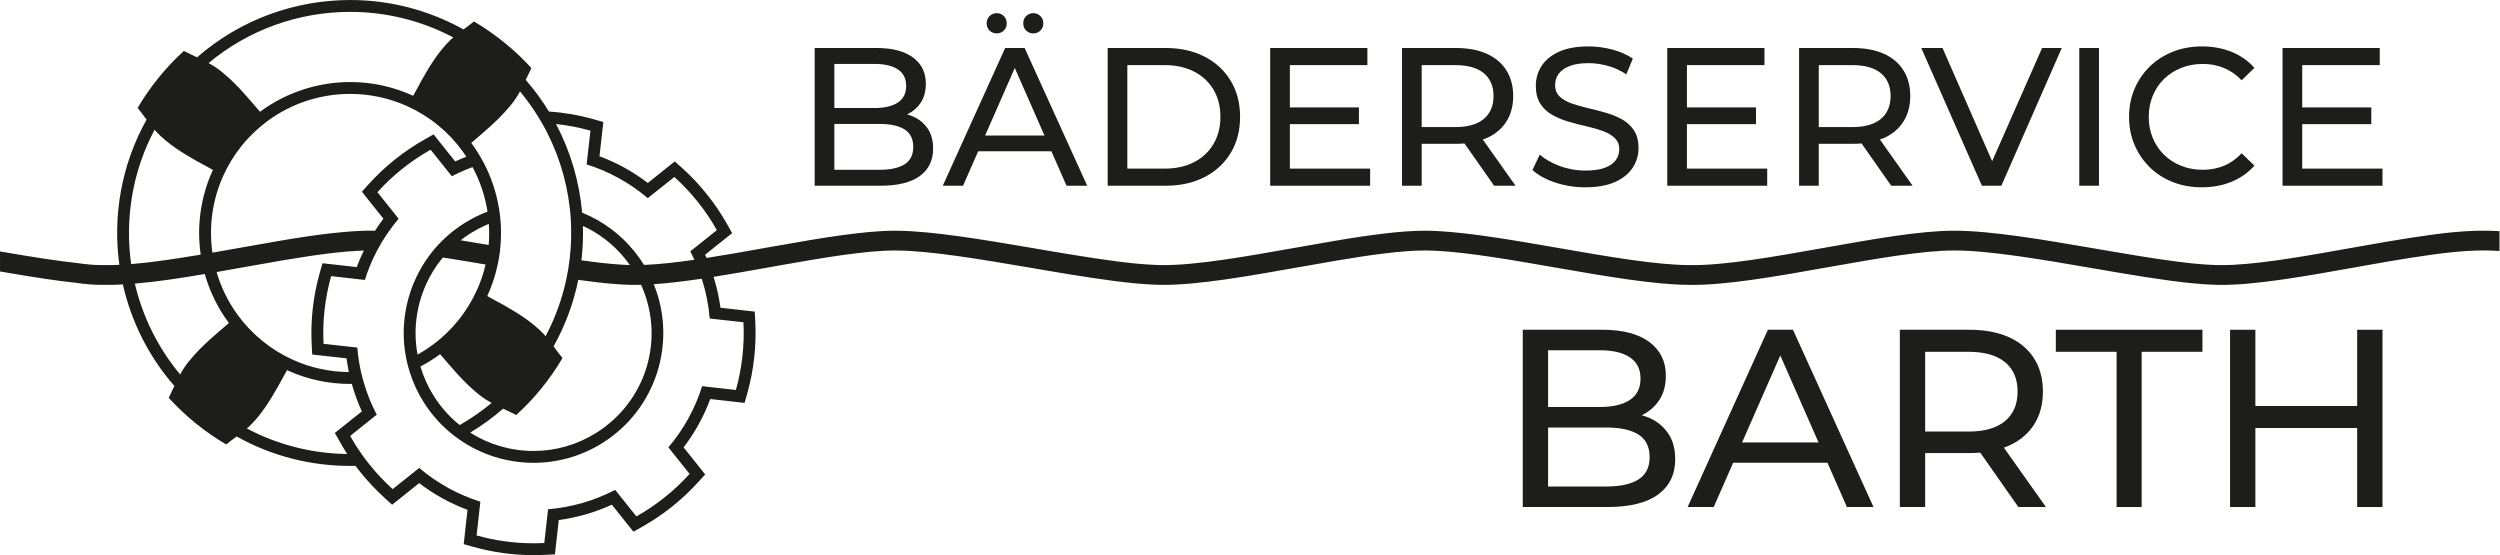
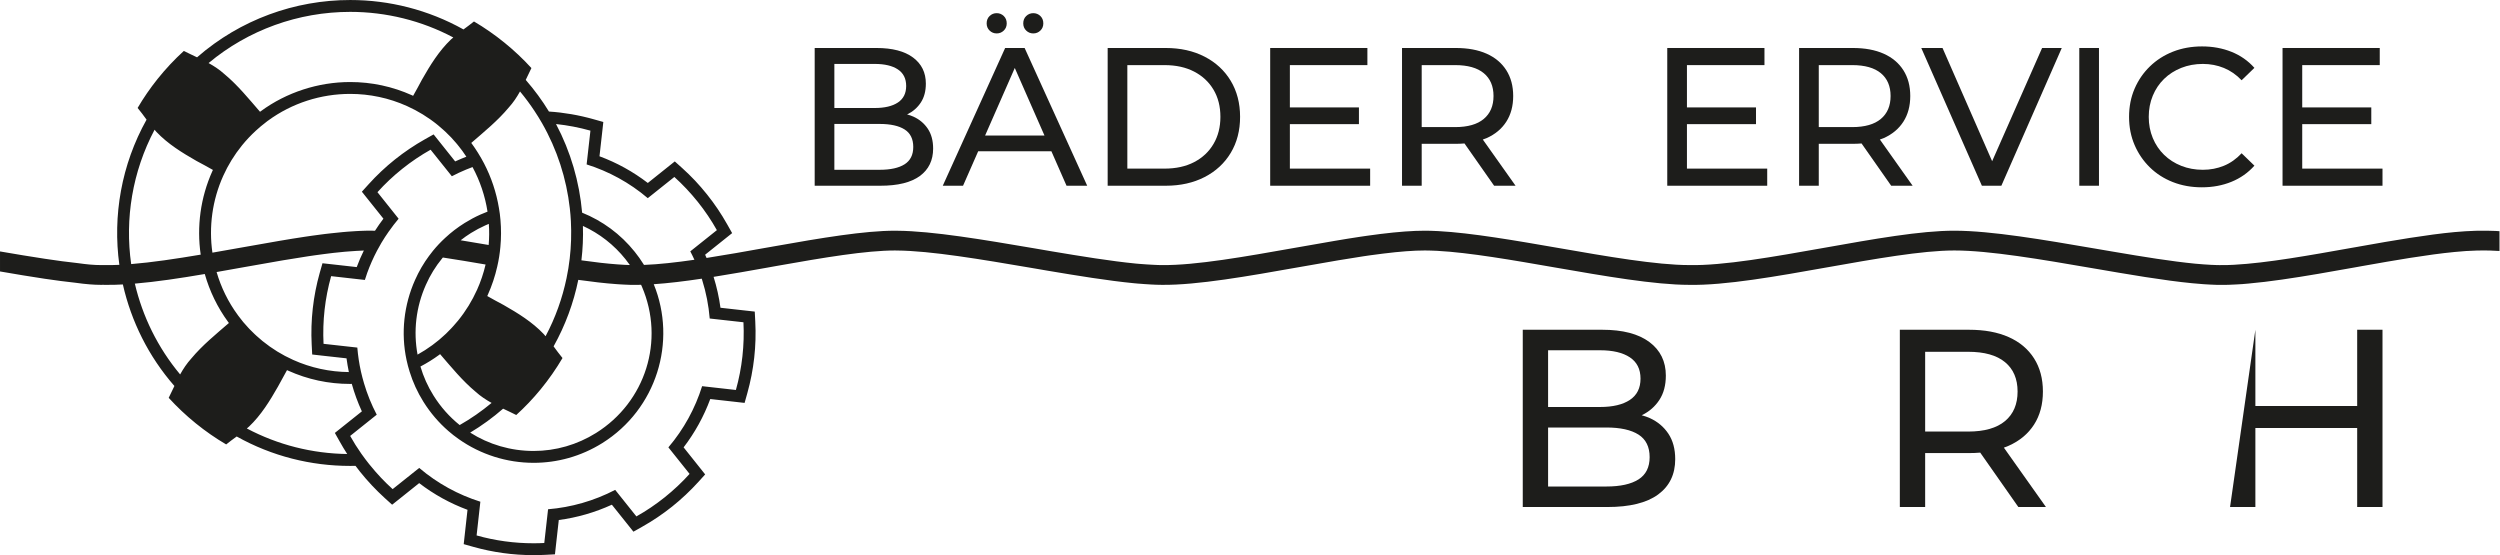
<svg xmlns="http://www.w3.org/2000/svg" xmlns:ns1="http://www.serif.com/" width="100%" height="100%" viewBox="0 0 2634 585" version="1.1" xml:space="preserve" style="fill-rule:evenodd;clip-rule:evenodd;stroke-linejoin:round;stroke-miterlimit:2;">
  <g transform="matrix(1,0,0,1,-100.832,-121.016)">
    <g id="Ebene-1" ns1:id="Ebene 1" transform="matrix(4.167,0,0,4.167,0,0)">
      <g transform="matrix(1,0,0,1,212.174,87.924)">
        <path d="M0,22.6C0.29,28.37 -0.35,34.16 -1.91,39.72L-10.45,38.76C-12.2,44.34 -15.05,49.61 -18.98,54.23L-13.62,60.94C-15.52,63.05 -17.62,65.02 -19.91,66.86C-22.2,68.69 -24.59,70.3 -27.07,71.69L-32.43,64.98C-37.8,67.77 -43.57,69.4 -49.4,69.88L-50.36,78.41C-51.27,78.46 -52.18,78.48 -53.09,78.48C-57.94,78.48 -62.79,77.82 -67.47,76.5L-66.52,67.97C-72.09,66.22 -77.37,63.35 -81.98,59.43L-88.7,64.79C-90.74,62.95 -92.66,60.91 -94.44,58.7C-94.5,58.64 -94.56,58.57 -94.61,58.5C-94.93,58.1 -95.25,57.7 -95.55,57.29C-95.91,56.81 -96.27,56.33 -96.61,55.84C-97.64,54.38 -98.58,52.88 -99.44,51.34L-92.72,45.97C-94.07,43.39 -95.14,40.74 -95.94,38.02C-96.09,37.53 -96.23,37.04 -96.35,36.55C-96.48,36.06 -96.6,35.57 -96.71,35.08C-97.16,33.07 -97.46,31.04 -97.63,29L-106.17,28.05C-106.46,22.29 -105.81,16.5 -104.25,10.94L-95.72,11.9C-95.54,11.32 -95.34,10.73 -95.14,10.15C-94.44,8.21 -93.6,6.31 -92.63,4.47C-92.29,3.81 -91.92,3.16 -91.54,2.52C-90.95,1.53 -90.32,0.56 -89.65,-0.39L-89.64,-0.39C-88.88,-1.48 -88.06,-2.55 -87.19,-3.58L-92.54,-10.29C-90.64,-12.4 -88.54,-14.38 -86.26,-16.2C-83.96,-18.04 -81.57,-19.64 -79.1,-21.03L-73.73,-14.32C-72.56,-14.93 -71.37,-15.49 -70.16,-15.99C-69.61,-16.22 -69.06,-16.43 -68.5,-16.64C-66.59,-13.1 -65.32,-9.29 -64.71,-5.37C-65.32,-5.14 -65.93,-4.89 -66.53,-4.62C-67.87,-4.02 -69.19,-3.31 -70.48,-2.51C-72.27,-1.39 -73.92,-0.13 -75.41,1.26C-76.52,2.28 -77.55,3.37 -78.49,4.52C-78.82,4.92 -79.13,5.33 -79.43,5.74L-79.44,5.74C-80.87,7.67 -82.07,9.73 -83.03,11.9C-85.85,18.2 -86.65,25.3 -85.18,32.16C-85.08,32.65 -84.96,33.14 -84.83,33.63C-84.71,34.12 -84.57,34.6 -84.41,35.08C-83.6,37.71 -82.44,40.27 -80.91,42.71C-79.13,45.55 -77,48.02 -74.6,50.1C-74.19,50.46 -73.77,50.81 -73.34,51.14C-72.9,51.49 -72.45,51.83 -71.99,52.14C-66.42,56.07 -59.78,58.14 -53.05,58.14C-47.11,58.14 -41.1,56.53 -35.69,53.15C-21.96,44.56 -16.76,27.49 -22.68,12.98C-18.981,12.73 -14.872,12.23 -10.554,11.58L-10.54,11.58C-10.51,11.7 -10.47,11.82 -10.43,11.94C-9.43,15.11 -8.8,18.37 -8.53,21.65L0,22.6ZM-102.06,52.8C-101.47,53.85 -100.85,54.89 -100.19,55.91C-109.03,55.8 -117.76,53.59 -125.55,49.46C-125.555,49.457 -125.561,49.454 -125.566,49.452C-125.378,49.288 -125.178,49.135 -124.998,48.966C-121.951,46.065 -119.756,42.49 -117.676,38.837C-116.94,37.447 -116.181,36.069 -115.406,34.702C-115.317,34.751 -115.219,34.79 -115.13,34.83C-110.19,37.06 -104.92,38.19 -99.48,38.19C-99.33,38.19 -99.18,38.19 -99.03,38.18C-98.37,40.55 -97.52,42.87 -96.48,45.13L-101.32,48.99L-103.31,50.58L-102.06,52.8ZM-126.558,22.442C-126.946,21.975 -127.315,21.497 -127.675,21.013C-127.729,20.938 -127.786,20.866 -127.84,20.79C-130.29,17.46 -132.09,13.76 -133.21,9.9C-130.93,9.5 -128.64,9.09 -126.36,8.68C-123.03,8.08 -119.7,7.49 -116.46,6.94C-114.29,6.57 -112.17,6.23 -110.1,5.92C-109.52,5.84 -108.93,5.75 -108.38,5.67L-106.38,5.4C-105.95,5.34 -105.54,5.29 -105.13,5.24L-103.66,5.06C-102.7,4.96 -101.76,4.86 -100.82,4.77C-100.44,4.74 -100.06,4.7 -99.62,4.68C-99,4.62 -98.39,4.58 -97.79,4.55C-97.53,4.53 -97.25,4.52 -96.9,4.51C-96.59,4.48 -96.28,4.47 -95.98,4.46C-96.65,5.82 -97.25,7.22 -97.78,8.65L-103.91,7.96L-106.44,7.68L-107.14,10.13C-108.79,16 -109.48,22.08 -109.17,28.2L-109.04,30.75L-106.5,31.04L-100.36,31.72C-100.2,32.89 -100.01,34.04 -99.77,35.19C-104.57,35.15 -109.39,34.13 -113.89,32.1L-113.899,32.1C-113.898,32.098 -113.897,32.097 -113.896,32.095C-116.605,30.882 -119.198,29.295 -121.61,27.34C-122.128,26.92 -122.624,26.482 -123.112,26.04C-123.276,25.892 -123.438,25.744 -123.596,25.592C-124.028,25.185 -124.451,24.772 -124.858,24.348C-124.973,24.228 -125.084,24.105 -125.198,23.983C-125.621,23.529 -126.037,23.069 -126.433,22.596C-126.473,22.545 -126.516,22.494 -126.558,22.442M-130.1,22.785C-133.401,25.643 -136.832,28.425 -139.609,31.764C-140.725,32.99 -141.632,34.356 -142.43,35.792C-142.433,35.788 -142.437,35.784 -142.44,35.78C-148.1,28.99 -151.94,21.11 -153.88,12.83C-148.531,12.38 -142.462,11.47 -136.204,10.4C-136.203,10.396 -136.203,10.392 -136.203,10.389C-136.202,10.392 -136.201,10.396 -136.2,10.4C-134.98,14.71 -133,18.84 -130.27,22.56C-130.21,22.64 -130.16,22.7 -130.1,22.78L-130.1,22.785ZM-148.9,-26.07C-148.898,-26.074 -148.896,-26.077 -148.894,-26.081C-148.731,-25.894 -148.579,-25.694 -148.41,-25.515C-145.504,-22.464 -141.934,-20.272 -138.28,-18.183C-136.886,-17.45 -135.509,-16.692 -134.141,-15.917C-134.191,-15.828 -134.23,-15.729 -134.27,-15.64C-137.3,-8.92 -138.26,-1.57 -137.23,5.5C-137.229,5.503 -137.229,5.507 -137.228,5.51C-137.23,5.507 -137.232,5.503 -137.234,5.5C-143.522,6.56 -149.581,7.47 -154.81,7.89C-156.43,-3.54 -154.52,-15.45 -148.9,-26.07M-135.22,-42.95C-125.21,-51.3 -112.56,-55.88 -99.42,-55.88C-90.34,-55.88 -81.37,-53.66 -73.38,-49.42C-73.374,-49.417 -73.368,-49.413 -73.362,-49.41C-73.55,-49.246 -73.752,-49.092 -73.933,-48.921C-76.979,-46.012 -79.176,-42.445 -81.26,-38.787C-81.991,-37.398 -82.749,-36.019 -83.524,-34.652C-83.613,-34.701 -83.701,-34.751 -83.8,-34.79C-88.74,-37.01 -94,-38.14 -99.45,-38.14C-107.52,-38.14 -115.53,-35.53 -122,-30.79C-122.08,-30.73 -122.15,-30.68 -122.23,-30.62L-122.232,-30.62C-125.09,-33.92 -127.865,-37.345 -131.203,-40.122C-132.432,-41.235 -133.798,-42.14 -135.234,-42.938C-135.229,-42.942 -135.225,-42.946 -135.22,-42.95M-72.283,-22.285C-71.92,-21.843 -71.569,-21.394 -71.231,-20.937C-71.182,-20.871 -71.128,-20.806 -71.08,-20.74C-70.72,-20.26 -70.38,-19.76 -70.06,-19.26C-70.48,-19.1 -70.89,-18.93 -71.31,-18.76C-71.84,-18.54 -72.36,-18.31 -72.89,-18.07L-76.75,-22.91L-78.34,-24.9L-80.57,-23.65C-83.21,-22.16 -85.75,-20.45 -88.13,-18.55C-90.51,-16.65 -92.74,-14.55 -94.77,-12.3L-96.48,-10.41L-94.89,-8.42L-91.03,-3.59C-91.78,-2.6 -92.5,-1.58 -93.16,-0.54L-93.17,-0.54C-93.99,-0.57 -94.78,-0.57 -95.55,-0.55C-96.08,-0.54 -96.64,-0.52 -97.13,-0.49C-97.44,-0.48 -97.77,-0.46 -98.07,-0.44C-98.72,-0.41 -99.39,-0.37 -100,-0.31C-100.43,-0.28 -100.88,-0.25 -101.29,-0.2C-102.24,-0.12 -103.21,-0.02 -104.22,0.1L-105.72,0.27C-106.15,0.32 -106.59,0.38 -107.03,0.44L-109.11,0.72C-109.67,0.81 -110.24,0.89 -110.83,0.97C-112.93,1.28 -115.09,1.64 -117.29,2.01C-120.55,2.56 -123.89,3.16 -127.24,3.76C-129.58,4.18 -131.93,4.59 -134.27,5C-135.2,-1.5 -134.32,-8.24 -131.54,-14.41C-130.33,-17.11 -128.74,-19.71 -126.78,-22.13C-125.703,-23.455 -124.544,-24.675 -123.325,-25.805C-122.481,-26.585 -121.606,-27.315 -120.703,-27.999C-120.547,-28.116 -120.398,-28.245 -120.24,-28.36L-120.23,-28.36C-114.12,-32.84 -106.81,-35.14 -99.45,-35.14C-94.55,-35.14 -89.64,-34.13 -85.04,-32.05C-82.33,-30.83 -79.73,-29.25 -77.32,-27.29C-77.267,-27.247 -77.219,-27.205 -77.167,-27.162C-76.726,-26.801 -76.301,-26.428 -75.882,-26.05C-75.684,-25.873 -75.487,-25.697 -75.298,-25.511C-74.963,-25.195 -74.638,-24.872 -74.319,-24.546C-74.198,-24.422 -74.07,-24.306 -73.95,-24.18C-73.924,-24.153 -73.9,-24.124 -73.873,-24.096C-73.468,-23.667 -73.08,-23.226 -72.7,-22.78C-72.56,-22.615 -72.42,-22.451 -72.283,-22.285M-59.322,-31.72C-58.205,-32.946 -57.297,-34.316 -56.496,-35.757C-56.494,-35.755 -56.492,-35.752 -56.49,-35.75L-56.48,-35.74C-55.17,-34.16 -53.94,-32.51 -52.83,-30.82C-52.49,-30.32 -52.17,-29.82 -51.86,-29.31C-51.55,-28.81 -51.24,-28.3 -50.95,-27.78C-47.11,-21.09 -44.74,-13.72 -43.9,-6.19C-43.84,-5.65 -43.78,-5.11 -43.74,-4.57C-43.7,-4.03 -43.66,-3.5 -43.63,-2.96C-43.47,0.19 -43.56,3.36 -43.93,6.51C-44.12,8.16 -44.38,9.81 -44.73,11.45C-45.78,16.49 -47.53,21.43 -50.02,26.11C-50.024,26.117 -50.028,26.124 -50.032,26.132C-50.197,25.943 -50.351,25.741 -50.521,25.559C-53.427,22.509 -56.997,20.317 -60.652,18.228C-62.04,17.497 -63.413,16.742 -64.776,15.97C-64.736,15.883 -64.689,15.787 -64.65,15.69C-63.6,13.36 -62.8,10.95 -62.25,8.51C-61.87,6.88 -61.61,5.23 -61.46,3.57C-61.24,1.28 -61.24,-1.02 -61.44,-3.31C-61.48,-3.81 -61.54,-4.31 -61.6,-4.82C-61.66,-5.31 -61.74,-5.81 -61.83,-6.31C-62.48,-10.21 -63.74,-14.02 -65.6,-17.59C-65.83,-18.04 -66.08,-18.49 -66.34,-18.94C-66.59,-19.39 -66.86,-19.83 -67.14,-20.27C-67.61,-21.03 -68.12,-21.78 -68.65,-22.51C-68.71,-22.59 -68.76,-22.66 -68.82,-22.74C-68.821,-22.741 -68.821,-22.741 -68.822,-22.742C-65.523,-25.599 -62.098,-28.383 -59.322,-31.72M-40.59,-1.76C-36.4,0.16 -32.72,3.03 -29.83,6.65C-29.45,7.12 -29.08,7.61 -28.72,8.13L-28.73,8.13C-28.83,8.13 -28.93,8.13 -29.04,8.12L-29.19,8.11C-29.45,8.1 -29.72,8.1 -30.02,8.08C-30.38,8.07 -30.75,8.04 -31.13,8.01L-31.78,7.97C-34.57,7.77 -37.66,7.41 -40.97,6.94C-40.62,4.05 -40.5,1.14 -40.59,-1.76M-60.77,44.45C-60.769,44.449 -60.769,44.449 -60.768,44.448C-60.698,44.482 -60.628,44.509 -60.558,44.543C-59.531,45.048 -58.468,45.519 -57.447,46.051C-55.265,44.072 -53.206,41.908 -51.283,39.565C-49.206,37.032 -47.362,34.382 -45.751,31.644C-46.539,30.701 -47.265,29.691 -48.003,28.695C-48.002,28.693 -48.001,28.692 -48,28.69C-45.02,23.35 -42.94,17.67 -41.76,11.88C-38.29,12.37 -35.03,12.75 -32.07,12.96L-31.47,13C-31.05,13.03 -30.62,13.06 -30.26,13.07C-29.96,13.09 -29.67,13.1 -29.35,13.11C-29.19,13.12 -29.02,13.12 -28.86,13.13L-28.65,13.14C-28.03,13.15 -27.39,13.15 -26.76,13.14C-26.47,13.14 -26.17,13.14 -25.88,13.13C-25.8,13.29 -25.73,13.46 -25.66,13.62C-19.84,27.2 -24.73,42.75 -37.28,50.6C-42.03,53.57 -47.48,55.14 -53.05,55.14C-58.86,55.14 -64.39,53.49 -69.09,50.5C-66.17,48.75 -63.39,46.73 -60.77,44.45M-76.92,30.83C-76.85,30.78 -76.78,30.73 -76.71,30.66L-76.703,30.66C-73.844,33.962 -71.067,37.389 -67.728,40.166C-66.495,41.284 -65.123,42.191 -63.681,42.993C-63.684,42.995 -63.687,42.998 -63.69,43L-63.7,43.01C-66.23,45.11 -68.91,46.98 -71.75,48.59C-74.32,46.53 -76.56,44.02 -78.37,41.12C-79.82,38.81 -80.92,36.34 -81.67,33.79C-80.01,32.92 -78.42,31.93 -76.92,30.83M-71.5,1.87C-70.67,1.21 -69.8,0.6 -68.89,0.03C-67.72,-0.69 -66.51,-1.34 -65.3,-1.88C-65,-2.02 -64.69,-2.15 -64.38,-2.28C-64.25,-0.51 -64.27,1.28 -64.42,3.06C-66.8,2.65 -69.17,2.25 -71.5,1.87M-65.2,8C-65.71,10.2 -66.44,12.36 -67.38,14.45C-67.381,14.452 -67.382,14.454 -67.383,14.456L-67.388,14.453C-68.606,17.158 -70.188,19.755 -72.148,22.171C-72.54,22.655 -72.95,23.117 -73.362,23.575C-73.546,23.777 -73.727,23.982 -73.919,24.181C-74.296,24.581 -74.68,24.972 -75.072,25.35C-75.136,25.413 -75.195,25.478 -75.26,25.54C-75.27,25.55 -75.28,25.56 -75.29,25.56C-75.497,25.758 -75.711,25.94 -75.921,26.13C-76.205,26.387 -76.487,26.647 -76.778,26.893C-76.889,26.989 -77.001,27.081 -77.112,27.172C-77.575,27.553 -78.045,27.92 -78.523,28.274C-78.583,28.318 -78.64,28.367 -78.7,28.41C-79.89,29.28 -81.12,30.07 -82.4,30.78C-83.49,24.91 -82.81,18.76 -80.29,13.13C-79.23,10.72 -77.84,8.47 -76.16,6.42C-76.11,6.36 -76.05,6.29 -76,6.23C-72.49,6.76 -68.86,7.37 -65.2,8M-38.69,-25.85L-39.65,-17.31C-34.07,-15.56 -28.8,-12.7 -24.19,-8.78L-17.47,-14.14C-16.42,-13.19 -15.4,-12.19 -14.41,-11.14C-13.42,-10.09 -12.47,-8.99 -11.55,-7.85C-9.72,-5.56 -8.11,-3.17 -6.72,-0.69L-12.56,3.97L-13.44,4.67C-13.07,5.37 -12.73,6.09 -12.4,6.799L-12.404,6.8C-17.042,7.47 -21.401,7.96 -25.15,8.1C-25.19,8.04 -25.22,7.98 -25.26,7.92C-25.95,6.82 -26.69,5.77 -27.49,4.78C-31.09,0.28 -35.7,-3.06 -40.79,-5.11C-41.47,-12.88 -43.68,-20.52 -47.39,-27.52C-44.46,-27.21 -41.55,-26.65 -38.69,-25.85M442.956,-0.49C442.356,-0.51 441.766,-0.53 441.196,-0.54L441.186,-0.54C440.583,-0.562 440.011,-0.554 439.436,-0.547L439.436,-0.55C439.096,-0.55 438.756,-0.55 438.406,-0.54C438.256,-0.54 438.096,-0.53 437.946,-0.53C436.296,-0.48 434.526,-0.37 432.646,-0.2C429.196,0.12 425.386,0.64 421.286,1.28C417.306,1.9 413.056,2.64 408.596,3.44C408.416,3.48 408.226,3.51 408.046,3.54L406.596,3.79C396.076,5.67 385.216,7.62 376.956,8.06C376.826,8.07 376.686,8.07 376.556,8.08C376.466,8.08 376.376,8.09 376.296,8.09C375.966,8.11 375.636,8.12 375.316,8.13C374.976,8.15 374.636,8.14 374.276,8.14L373.886,8.14C373.656,8.15 373.426,8.15 373.206,8.15C373.106,8.15 373.016,8.15 372.926,8.14L372.596,8.14L372.416,8.13L372.346,8.13C372.246,8.13 372.136,8.13 372.036,8.12L371.886,8.11C371.626,8.1 371.356,8.1 371.056,8.08C370.696,8.07 370.326,8.04 369.946,8.01L369.296,7.97C368.586,7.92 367.846,7.86 367.096,7.79C361.126,7.21 353.996,6.06 346.386,4.76C344.876,4.51 343.356,4.24 341.816,3.98C328.876,1.76 315.496,-0.55 306.216,-0.55C297.666,-0.57 285.816,1.54 273.226,3.78C260.686,6.01 247.716,8.33 239.156,8.14C230.856,8.14 218.286,5.95 206.126,3.83C195.296,1.95 184.106,0 175.686,-0.45C175.116,-0.49 174.566,-0.5 173.946,-0.52C173.666,-0.53 173.376,-0.53 173.186,-0.54C172.856,-0.55 172.536,-0.55 172.226,-0.55C169.246,-0.55 165.606,-0.28 161.106,0.27C160.016,0.41 158.896,0.56 157.746,0.72L156.006,0.97C153.916,1.28 151.746,1.64 149.546,2.01C146.196,2.57 142.746,3.18 139.296,3.8C127.046,5.97 114.356,8.24 105.866,8.14C105.706,8.15 105.546,8.15 105.376,8.14L104.506,8.11C104.116,8.1 103.726,8.08 103.256,8.05C102.796,8.04 102.346,8.01 101.776,7.96C101.336,7.93 100.886,7.9 100.426,7.86L100.246,7.85C99.906,7.82 99.556,7.79 99.206,7.76C92.876,7.14 85.186,5.88 77.856,4.65L76.936,4.49C76.446,4.4 75.956,4.32 75.466,4.24L73.436,3.89C60.856,1.75 47.846,-0.47 38.876,-0.54C38.706,-0.55 38.526,-0.55 38.356,-0.55C30.576,-0.55 19.816,1.25 7.516,3.44C7.336,3.48 7.146,3.51 6.966,3.54L5.526,3.79C0.548,4.69 -4.521,5.589 -9.33,6.339C-9.44,6.07 -9.57,5.79 -9.69,5.52L-4.85,1.65L-2.86,0.06L-4.11,-2.16C-5.6,-4.81 -7.32,-7.36 -9.21,-9.72C-10.19,-10.94 -11.2,-12.11 -12.22,-13.2C-13.31,-14.34 -14.39,-15.41 -15.47,-16.37L-17.36,-18.07L-19.35,-16.48L-24.18,-12.62C-27.91,-15.48 -32,-17.74 -36.4,-19.37L-35.71,-25.51L-35.43,-28.04L-37.88,-28.73C-41.6,-29.78 -45.4,-30.44 -49.18,-30.68C-50.88,-33.47 -52.84,-36.15 -55.04,-38.67L-55.046,-38.67C-55.011,-38.742 -54.984,-38.813 -54.949,-38.885C-54.497,-39.799 -54.071,-40.749 -53.611,-41.672C-55.69,-43.951 -57.967,-46.101 -60.44,-48.106C-62.908,-50.108 -65.483,-51.891 -68.134,-53.455C-68.99,-52.754 -69.894,-52.101 -70.789,-51.439L-70.79,-51.44C-79.73,-56.43 -89.6,-58.88 -99.42,-58.88C-113.36,-58.88 -127.21,-53.95 -138.15,-44.39L-138.151,-44.39C-138.153,-44.391 -138.154,-44.391 -138.156,-44.392C-138.228,-44.427 -138.301,-44.463 -138.377,-44.494C-139.405,-44.999 -140.467,-45.47 -141.493,-46.005C-143.847,-43.862 -146.062,-41.505 -148.115,-38.945C-150.006,-36.583 -151.694,-34.126 -153.179,-31.591C-152.387,-30.652 -151.661,-29.642 -150.927,-28.64C-150.924,-28.637 -150.922,-28.635 -150.92,-28.632L-150.92,-28.63C-157.29,-17.23 -159.51,-4.32 -157.8,8.08L-157.804,8.08C-158.914,8.13 -159.974,8.15 -160.974,8.14C-161.134,8.15 -161.294,8.15 -161.434,8.14L-161.594,8.13L-161.944,8.13C-162.114,8.14 -162.284,8.14 -162.444,8.14C-163.304,8.14 -164.224,8.1 -165.254,8.01C-166.174,7.92 -167.184,7.81 -168.284,7.65C-170.894,7.37 -173.684,7 -176.614,6.55C-180.214,6.01 -184.034,5.37 -187.974,4.69L-187.974,9.75C-184.024,10.44 -180.214,11.07 -176.614,11.61C-173.914,12.01 -171.334,12.35 -168.904,12.61C-167.594,12.8 -166.374,12.93 -165.254,13.02C-164.254,13.1 -163.324,13.14 -162.444,13.14C-162.224,13.14 -161.984,13.14 -161.804,13.13C-161.744,13.13 -161.684,13.14 -161.624,13.14C-161.414,13.14 -161.204,13.15 -161.004,13.14C-159.714,13.16 -158.354,13.12 -156.914,13.04L-156.91,13.04C-154.8,22.359 -150.431,31.218 -143.882,38.708C-143.883,38.709 -143.884,38.711 -143.884,38.712C-143.92,38.785 -143.947,38.857 -143.982,38.93C-144.429,39.847 -144.857,40.789 -145.322,41.708C-143.238,43.991 -140.956,46.145 -138.483,48.15C-136.02,50.148 -133.445,51.931 -130.79,53.49C-129.936,52.793 -129.03,52.138 -128.133,51.484C-128.131,51.483 -128.13,51.482 -128.129,51.481C-119.189,56.48 -109.32,58.92 -99.49,58.92C-99.02,58.92 -98.55,58.91 -98.09,58.91L-98.08,58.91C-97.72,59.4 -97.34,59.89 -96.96,60.37C-95.06,62.74 -92.96,64.98 -90.72,67.02L-88.83,68.73L-86.83,67.14L-81.99,63.27C-78.26,66.13 -74.16,68.39 -69.77,70.02L-70.45,76.17L-70.73,78.7L-68.28,79.39C-63.34,80.78 -58.23,81.48 -53.09,81.48C-52.13,81.48 -51.16,81.46 -50.2,81.41L-47.66,81.28L-47.38,78.75L-46.69,72.6C-42.03,71.98 -37.54,70.68 -33.27,68.73L-29.41,73.56L-27.82,75.55L-25.6,74.3C-22.94,72.81 -20.4,71.09 -18.03,69.2C-15.67,67.31 -13.43,65.21 -11.39,62.96L-9.68,61.07L-11.27,59.07L-15.13,54.23C-12.28,50.51 -10.02,46.41 -8.39,42.01L-2.25,42.7L0.29,42.99L0.98,40.53C2.63,34.63 3.31,28.55 2.99,22.44L2.86,19.9L0.33,19.62L-5.81,18.93C-6.17,16.3 -6.75,13.67 -7.55,11.12L-7.55,11.119C-2.991,10.399 1.728,9.55 6.396,8.72L7.776,8.47C8.016,8.43 8.256,8.39 8.446,8.35C20.446,6.22 30.986,4.45 38.356,4.45C38.456,4.45 38.566,4.45 38.656,4.46L38.786,4.46C47.356,4.52 60.186,6.71 72.596,8.82L74.646,9.17C75.126,9.25 75.606,9.33 76.086,9.42L77.026,9.58C84.446,10.83 92.236,12.1 98.726,12.73C99.096,12.77 99.466,12.8 99.836,12.83L100.016,12.84C100.486,12.88 100.966,12.92 101.466,12.95C102.026,13 102.556,13.03 103.036,13.05C103.466,13.07 103.896,13.09 104.306,13.11L105.176,13.13C105.396,13.14 105.616,13.14 105.846,13.14C114.786,13.23 127.696,10.93 140.166,8.72C143.606,8.11 147.036,7.5 150.376,6.94C152.546,6.57 154.686,6.23 156.736,5.92L158.456,5.67C159.566,5.51 160.666,5.37 161.726,5.24C166.016,4.71 169.446,4.45 172.226,4.45C172.486,4.45 172.766,4.45 173.116,4.46C173.336,4.46 173.556,4.47 173.876,4.48C174.366,4.49 174.876,4.51 175.416,4.54C183.536,4.97 194.586,6.9 205.266,8.76C217.636,10.91 230.426,13.14 239.106,13.14C248.106,13.33 261.316,10.98 274.096,8.7C285.866,6.61 298.036,4.45 306.096,4.45L306.216,4.45C315.066,4.45 328.236,6.72 340.966,8.91C350.266,10.51 359.106,12.04 366.396,12.74L366.426,12.74C367.306,12.83 368.166,12.9 369.006,12.96L369.606,13C370.026,13.03 370.446,13.06 370.816,13.07C371.116,13.09 371.406,13.1 371.726,13.11C371.886,13.12 372.056,13.12 372.216,13.13L372.296,13.13L372.426,13.14L372.736,13.14C372.996,13.15 373.266,13.15 373.536,13.15L373.796,13.15C373.966,13.15 374.146,13.15 374.316,13.14C374.476,13.15 374.646,13.15 374.816,13.14C375.046,13.14 375.276,13.14 375.496,13.13C375.566,13.13 375.626,13.13 375.696,13.12C376.266,13.1 376.846,13.08 377.446,13.04C377.946,13.02 378.446,12.99 378.966,12.95C379.456,12.91 379.966,12.87 380.476,12.82C385.826,12.35 391.906,11.42 398.146,10.36C401.236,9.84 404.366,9.27 407.476,8.72L408.856,8.47C409.086,8.43 409.336,8.39 409.526,8.35C413.646,7.62 417.586,6.93 421.286,6.34C425.406,5.69 429.226,5.16 432.646,4.83C434.636,4.63 436.496,4.51 438.206,4.47C438.339,4.46 439.086,4.45 439.436,4.45C439.636,4.44 439.846,4.44 440.056,4.44C440.596,4.44 441.156,4.45 441.726,4.47C442.466,4.49 443.226,4.53 444.006,4.58L444.006,-0.43C443.646,-0.45 443.296,-0.47 442.956,-0.49" style="fill:rgb(29,29,27);fill-rule:nonzero;" />
      </g>
      <g transform="matrix(1,0,0,1,235.16,45.206)">
        <path d="M0,26.766L0,15.174L11.442,15.174C14.195,15.174 16.301,15.639 17.761,16.567C19.22,17.496 19.95,18.972 19.95,20.995C19.95,22.985 19.22,24.445 17.761,25.373C16.301,26.302 14.195,26.766 11.442,26.766L0,26.766ZM0,-0.001L10.199,-0.001C12.719,-0.001 14.676,0.464 16.069,1.392C17.462,2.322 18.159,3.715 18.159,5.572C18.159,7.43 17.462,8.823 16.069,9.751C14.676,10.68 12.719,11.144 10.199,11.144L0,11.144L0,-0.001ZM21.617,28.333C23.855,26.691 24.975,24.378 24.975,21.392C24.975,19.403 24.527,17.736 23.632,16.392C22.736,15.049 21.525,14.03 20,13.333C19.491,13.1 18.946,12.921 18.385,12.766C18.408,12.755 18.434,12.747 18.458,12.736C19.883,12.039 21.02,11.044 21.865,9.751C22.711,8.457 23.134,6.865 23.134,4.974C23.134,2.188 22.056,-0.008 19.9,-1.617C17.744,-3.226 14.659,-4.03 10.646,-4.03L-4.975,-4.03L-4.975,30.796L11.642,30.796C16.052,30.796 19.378,29.975 21.617,28.333" style="fill:rgb(29,29,27);fill-rule:nonzero;" />
      </g>
      <g transform="matrix(1,0,0,1,276.204,32.369)">
        <path d="M0,5.125C0.697,5.125 1.293,4.885 1.791,4.403C2.289,3.923 2.538,3.317 2.538,2.587C2.538,1.825 2.289,1.203 1.791,0.722C1.293,0.242 0.697,0 0,0C-0.696,0 -1.293,0.242 -1.791,0.722C-2.289,1.203 -2.537,1.825 -2.537,2.587C-2.537,3.317 -2.289,3.923 -1.791,4.403C-1.293,4.885 -0.696,5.125 0,5.125" style="fill:rgb(29,29,27);fill-rule:nonzero;" />
      </g>
      <g transform="matrix(1,0,0,1,285.458,32.369)">
        <path d="M0,5.125C0.696,5.125 1.293,4.885 1.791,4.403C2.289,3.923 2.537,3.317 2.537,2.587C2.537,1.825 2.289,1.203 1.791,0.722C1.293,0.242 0.696,0 0,0C-0.697,0 -1.293,0.242 -1.791,0.722C-2.289,1.203 -2.538,1.825 -2.538,2.587C-2.538,3.317 -2.289,3.923 -1.791,4.403C-1.293,4.885 -0.697,5.125 0,5.125" style="fill:rgb(29,29,27);fill-rule:nonzero;" />
      </g>
      <g transform="matrix(1,0,0,1,280.781,70.952)">
        <path d="M0,-24.725L7.51,-7.636L-7.509,-7.636L0,-24.725ZM-9.258,-3.656L9.259,-3.656L13.084,5.051L18.309,5.051L2.488,-29.776L-2.438,-29.776L-18.209,5.051L-13.084,5.051L-9.258,-3.656Z" style="fill:rgb(29,29,27);fill-rule:nonzero;" />
      </g>
      <g transform="matrix(1,0,0,1,309.239,45.505)">
        <path d="M0,26.169L0,-0L9.403,-0C12.289,-0 14.784,0.547 16.89,1.642C18.996,2.736 20.629,4.262 21.791,6.219C22.952,8.176 23.532,10.465 23.532,13.085C23.532,15.671 22.952,17.952 21.791,19.925C20.629,21.899 18.996,23.433 16.89,24.527C14.784,25.622 12.289,26.169 9.403,26.169L0,26.169ZM19.527,28.309C22.363,26.849 24.568,24.81 26.145,22.189C27.719,19.569 28.507,16.534 28.507,13.085C28.507,9.635 27.719,6.601 26.145,3.98C24.568,1.36 22.363,-0.68 19.527,-2.14C16.691,-3.599 13.416,-4.329 9.701,-4.329L-4.975,-4.329L-4.975,30.498L9.701,30.498C13.416,30.498 16.691,29.769 19.527,28.309" style="fill:rgb(29,29,27);fill-rule:nonzero;" />
      </g>
      <g transform="matrix(1,0,0,1,370.63,45.505)">
        <path d="M0,26.169L-20.298,26.169L-20.298,14.925L-2.835,14.925L-2.835,10.696L-20.298,10.696L-20.298,-0L-0.696,-0L-0.696,-4.329L-25.273,-4.329L-25.273,30.498L0,30.498L0,26.169Z" style="fill:rgb(29,29,27);fill-rule:nonzero;" />
      </g>
      <g transform="matrix(1,0,0,1,383.665,71.674)">
        <path d="M0,-26.17L8.457,-26.17C11.642,-26.17 14.055,-25.489 15.696,-24.13C17.338,-22.77 18.159,-20.846 18.159,-18.359C18.159,-15.871 17.338,-13.939 15.696,-12.563C14.055,-11.186 11.642,-10.498 8.457,-10.498L0,-10.498L0,-26.17ZM0,-6.269L8.606,-6.269C9.372,-6.269 10.109,-6.3 10.818,-6.36L18.309,4.328L23.731,4.328L15.453,-7.354C15.777,-7.471 16.112,-7.576 16.418,-7.712C18.573,-8.673 20.231,-10.058 21.393,-11.866C22.554,-13.673 23.134,-15.838 23.134,-18.359C23.134,-20.879 22.554,-23.052 21.393,-24.876C20.231,-26.7 18.573,-28.093 16.418,-29.055C14.262,-30.017 11.658,-30.498 8.606,-30.498L-4.976,-30.498L-4.976,4.328L0,4.328L0,-6.269Z" style="fill:rgb(29,29,27);fill-rule:nonzero;" />
      </g>
      <g transform="matrix(1,0,0,1,429.934,45.703)">
-         <path d="M0,25.772C-1.261,26.237 -2.903,26.468 -4.926,26.468C-7.148,26.468 -9.287,26.087 -11.344,25.324C-13.4,24.562 -15.092,23.6 -16.418,22.439L-18.259,26.319C-16.866,27.613 -14.959,28.666 -12.538,29.479C-10.117,30.292 -7.58,30.697 -4.926,30.697C-1.875,30.697 0.654,30.242 2.661,29.329C4.668,28.418 6.151,27.207 7.114,25.697C8.076,24.189 8.557,22.555 8.557,20.797C8.557,18.973 8.175,17.48 7.413,16.319C6.649,15.159 5.646,14.23 4.402,13.533C3.159,12.836 1.782,12.273 0.273,11.841C-1.236,11.411 -2.736,11.021 -4.229,10.672C-5.722,10.324 -7.09,9.935 -8.334,9.503C-9.577,9.072 -10.59,8.492 -11.368,7.762C-12.148,7.033 -12.538,6.054 -12.538,4.827C-12.538,3.799 -12.248,2.87 -11.667,2.041C-11.087,1.211 -10.167,0.548 -8.906,0.05C-7.646,-0.447 -6.037,-0.696 -4.08,-0.696C-2.521,-0.696 -0.913,-0.472 0.746,-0.024C2.404,0.423 3.979,1.145 5.473,2.14L7.114,-1.84C5.654,-2.835 3.93,-3.598 1.94,-4.129C-0.05,-4.659 -2.058,-4.925 -4.08,-4.925C-7.132,-4.925 -9.645,-4.469 -11.617,-3.557C-13.591,-2.644 -15.05,-1.434 -15.995,0.075C-16.94,1.585 -17.413,3.234 -17.413,5.025C-17.413,6.883 -17.032,8.401 -16.269,9.578C-15.507,10.755 -14.503,11.692 -13.259,12.389C-12.016,13.085 -10.64,13.657 -9.13,14.105C-7.621,14.553 -6.12,14.943 -4.627,15.274C-3.135,15.606 -1.767,15.996 -0.522,16.443C0.721,16.891 1.732,17.48 2.512,18.21C3.291,18.939 3.682,19.901 3.682,21.095C3.682,22.124 3.383,23.044 2.786,23.856C2.188,24.669 1.26,25.308 0,25.772" style="fill:rgb(29,29,27);fill-rule:nonzero;" />
-       </g>
+         </g>
      <g transform="matrix(1,0,0,1,471.027,45.505)">
        <path d="M0,26.169L-20.298,26.169L-20.298,14.925L-2.835,14.925L-2.835,10.696L-20.298,10.696L-20.298,-0L-0.696,-0L-0.696,-4.329L-25.273,-4.329L-25.273,30.498L0,30.498L0,26.169Z" style="fill:rgb(29,29,27);fill-rule:nonzero;" />
      </g>
      <g transform="matrix(1,0,0,1,484.062,71.674)">
        <path d="M0,-26.17L8.457,-26.17C11.642,-26.17 14.055,-25.489 15.696,-24.13C17.338,-22.77 18.159,-20.846 18.159,-18.359C18.159,-15.871 17.338,-13.939 15.696,-12.563C14.055,-11.186 11.642,-10.498 8.457,-10.498L0,-10.498L0,-26.17ZM0,-6.269L8.606,-6.269C9.372,-6.269 10.109,-6.3 10.818,-6.36L18.309,4.328L23.731,4.328L15.453,-7.354C15.777,-7.471 16.112,-7.576 16.418,-7.712C18.573,-8.673 20.231,-10.058 21.393,-11.866C22.554,-13.673 23.134,-15.838 23.134,-18.359C23.134,-20.879 22.554,-23.052 21.393,-24.876C20.231,-26.7 18.573,-28.093 16.418,-29.055C14.262,-30.017 11.658,-30.498 8.606,-30.498L-4.976,-30.498L-4.976,4.328L0,4.328L0,-6.269Z" style="fill:rgb(29,29,27);fill-rule:nonzero;" />
      </g>
      <g transform="matrix(1,0,0,1,530.231,41.176)">
        <path d="M0,34.826L15.273,0L10.298,0L-2.333,28.631L-14.876,0L-20.249,0L-4.926,34.826L0,34.826Z" style="fill:rgb(29,29,27);fill-rule:nonzero;" />
      </g>
      <g transform="matrix(-1,0,0,1,1104.84,-81.247)">
        <rect x="549.931" y="122.423" width="4.976" height="34.826" style="fill:rgb(29,29,27);" />
      </g>
      <g transform="matrix(1,0,0,1,567.768,45.828)">
        <path d="M0,25.522C1.642,27.131 3.582,28.375 5.821,29.253C8.06,30.133 10.506,30.572 13.159,30.572C15.879,30.572 18.375,30.108 20.646,29.179C22.918,28.251 24.851,26.89 26.443,25.099L23.209,21.965C21.882,23.391 20.39,24.445 18.731,25.124C17.072,25.804 15.299,26.144 13.408,26.144C11.45,26.144 9.635,25.813 7.96,25.149C6.285,24.486 4.834,23.557 3.607,22.363C2.38,21.169 1.426,19.751 0.746,18.109C0.066,16.467 -0.273,14.685 -0.273,12.761C-0.273,10.837 0.066,9.054 0.746,7.413C1.426,5.771 2.38,4.353 3.607,3.159C4.834,1.964 6.285,1.037 7.96,0.373C9.635,-0.29 11.45,-0.623 13.408,-0.623C15.299,-0.623 17.072,-0.282 18.731,0.397C20.39,1.078 21.882,2.114 23.209,3.507L26.443,0.373C24.851,-1.418 22.918,-2.77 20.646,-3.682C18.375,-4.594 15.896,-5.05 13.209,-5.05C10.555,-5.05 8.109,-4.61 5.871,-3.732C3.632,-2.853 1.683,-1.609 0.025,0C-1.634,1.608 -2.928,3.491 -3.855,5.646C-4.784,7.803 -5.249,10.174 -5.249,12.761C-5.249,15.348 -4.784,17.72 -3.855,19.875C-2.928,22.032 -1.642,23.914 0,25.522" style="fill:rgb(29,29,27);fill-rule:nonzero;" />
      </g>
      <g transform="matrix(1,0,0,1,626.598,45.505)">
        <path d="M0,26.169L-20.298,26.169L-20.298,14.925L-2.835,14.925L-2.835,10.696L-20.298,10.696L-20.298,-0L-0.696,-0L-0.696,-4.329L-25.273,-4.329L-25.273,30.498L0,30.498L0,26.169Z" style="fill:rgb(29,29,27);fill-rule:nonzero;" />
      </g>
      <g transform="matrix(1,0,0,1,438.481,119.397)">
        <path d="M0,30.862C-1.879,32.057 -4.589,32.655 -8.132,32.655L-22.858,32.655L-22.858,17.736L-8.132,17.736C-4.589,17.736 -1.879,18.335 0,19.529C1.878,20.724 2.817,22.625 2.817,25.227C2.817,27.789 1.878,29.668 0,30.862M-22.858,-1.793L-9.732,-1.793C-6.489,-1.793 -3.97,-1.194 -2.177,-0C-0.384,1.195 0.513,2.988 0.513,5.379C0.513,7.77 -0.384,9.563 -2.177,10.757C-3.97,11.952 -6.489,12.55 -9.732,12.55L-22.858,12.55L-22.858,-1.793ZM2.882,15.367C2.226,15.068 1.525,14.838 0.803,14.638C0.833,14.623 0.866,14.614 0.896,14.599C2.731,13.702 4.194,12.422 5.282,10.757C6.371,9.092 6.915,7.043 6.915,4.611C6.915,1.025 5.527,-1.803 2.754,-3.874C-0.021,-5.943 -3.991,-6.979 -9.156,-6.979L-29.262,-6.979L-29.262,37.841L-7.875,37.841C-2.199,37.841 2.081,36.785 4.963,34.672C7.844,32.559 9.284,29.582 9.284,25.74C9.284,23.178 8.708,21.034 7.556,19.304C6.403,17.576 4.845,16.263 2.882,15.367" style="fill:rgb(29,29,27);fill-rule:nonzero;" />
      </g>
      <g transform="matrix(1,0,0,1,464.673,128.746)">
-         <path d="M0,12.165L9.664,-9.827L19.329,12.165L0,12.165ZM6.527,-16.328L-13.771,28.493L-7.175,28.493L-2.251,17.288L21.58,17.288L26.504,28.493L33.227,28.493L12.866,-16.328L6.527,-16.328Z" style="fill:rgb(29,29,27);fill-rule:nonzero;" />
-       </g>
+         </g>
      <g transform="matrix(1,0,0,1,521.846,131.499)">
        <path d="M0,6.659L-10.885,6.659L-10.885,-13.509L0,-13.509C4.099,-13.509 7.204,-12.634 9.316,-10.884C11.43,-9.133 12.486,-6.659 12.486,-3.457C12.486,-0.256 11.43,2.232 9.316,4.002C7.204,5.773 4.099,6.659 0,6.659M10.245,10.245C13.02,9.008 15.153,7.225 16.648,4.898C18.142,2.573 18.889,-0.213 18.889,-3.457C18.889,-6.701 18.142,-9.497 16.648,-11.845C15.153,-14.192 13.02,-15.985 10.245,-17.223C7.47,-18.462 4.119,-19.081 0.192,-19.081L-17.288,-19.081L-17.288,25.74L-10.885,25.74L-10.885,12.101L0.192,12.101C1.178,12.101 2.126,12.062 3.039,11.984L12.678,25.74L19.657,25.74L9.022,10.732C9.44,10.581 9.85,10.421 10.245,10.245" style="fill:rgb(29,29,27);fill-rule:nonzero;" />
      </g>
      <g transform="matrix(1,0,0,1,544,151.668)">
-         <path d="M0,-33.679L15.367,-33.679L15.367,5.571L21.706,5.571L21.706,-33.679L37.073,-33.679L37.073,-39.25L0,-39.25L0,-33.679Z" style="fill:rgb(29,29,27);fill-rule:nonzero;" />
-       </g>
+         </g>
      <g transform="matrix(1,0,0,1,620.196,137.966)">
-         <path d="M0,-6.274L-25.74,-6.274L-25.74,-25.547L-32.144,-25.547L-32.144,19.273L-25.74,19.273L-25.74,-0.704L0,-0.704L0,19.273L6.402,19.273L6.402,-25.547L0,-25.547L0,-6.274Z" style="fill:rgb(29,29,27);fill-rule:nonzero;" />
+         <path d="M0,-6.274L-25.74,-6.274L-25.74,-25.547L-32.144,19.273L-25.74,19.273L-25.74,-0.704L0,-0.704L0,19.273L6.402,19.273L6.402,-25.547L0,-25.547L0,-6.274Z" style="fill:rgb(29,29,27);fill-rule:nonzero;" />
      </g>
    </g>
  </g>
</svg>